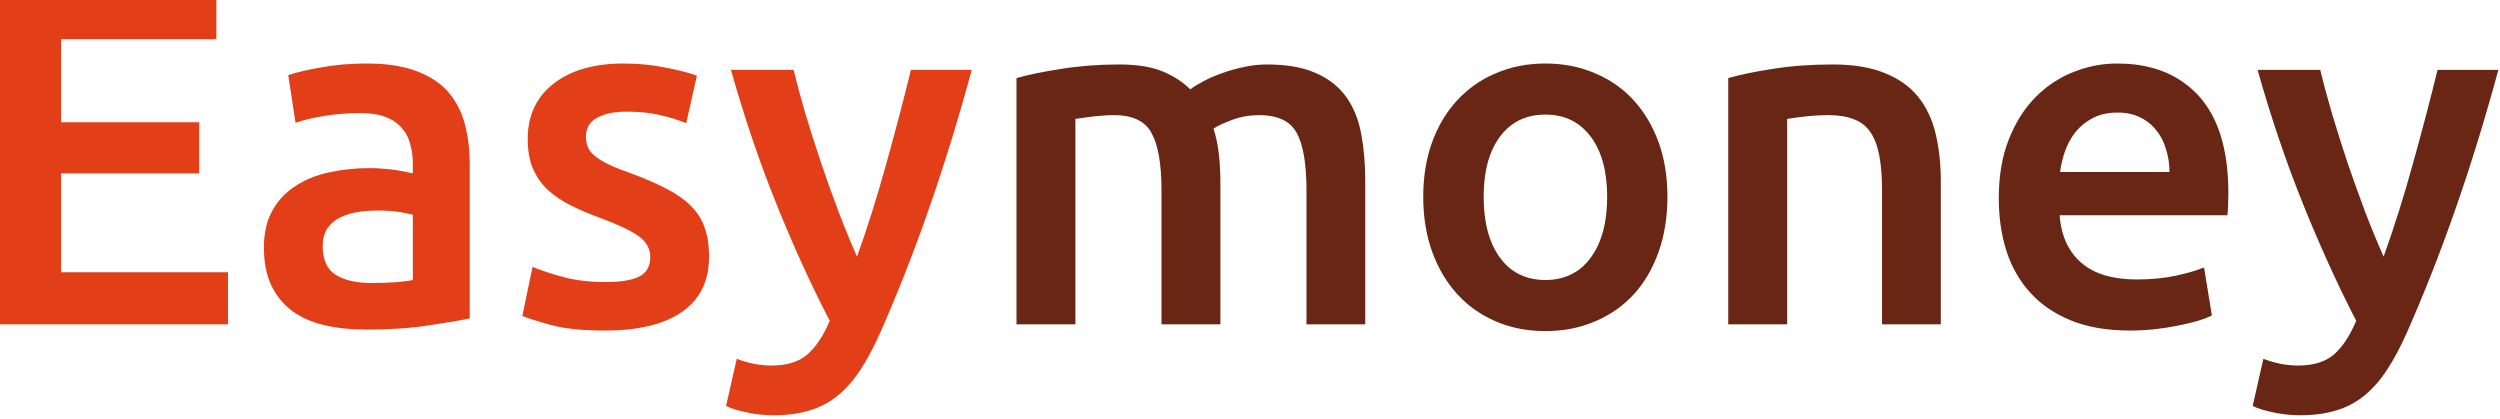
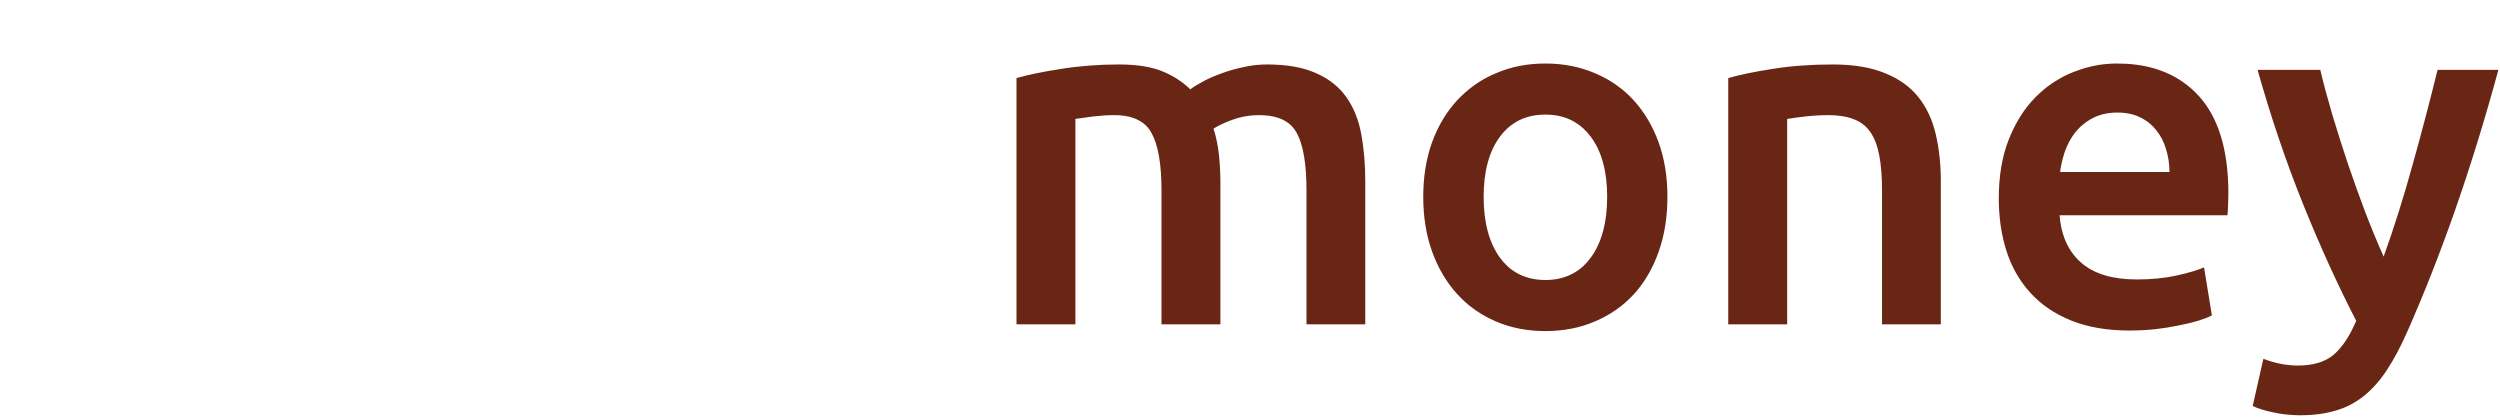
<svg xmlns="http://www.w3.org/2000/svg" width="185" height="31" viewBox="0 0 185 31" fill="none">
  <defs />
  <path id="Easymoney" d="M122.74 18.63Q123.39 16.8 123.39 14.56Q123.39 12.33 122.73 10.51Q122.06 8.69 120.87 7.4Q120.47 6.96 120.02 6.6Q119.12 5.87 118.01 5.41Q116.34 4.7 114.36 4.7Q112.37 4.7 110.72 5.41Q109.82 5.78 109.05 6.34Q108.41 6.81 107.85 7.4Q106.65 8.69 105.98 10.51Q105.32 12.33 105.32 14.56Q105.32 16.8 105.98 18.63Q106.65 20.47 107.84 21.77Q108.24 22.21 108.7 22.59Q109.59 23.31 110.68 23.78Q112.34 24.5 114.36 24.5Q116.37 24.5 118.04 23.78Q119.26 23.26 120.23 22.43Q120.58 22.12 120.91 21.77Q122.09 20.47 122.74 18.63ZM148.65 10.32Q147.91 12.19 147.91 14.67Q147.91 16.8 148.48 18.58Q148.94 20 149.79 21.12Q150.01 21.41 150.25 21.67Q151.44 22.98 153.27 23.72Q155.11 24.46 157.59 24.46Q158.56 24.46 159.49 24.36Q160.44 24.25 161.24 24.08Q162.05 23.92 162.69 23.73Q163.32 23.53 163.68 23.34L163.1 19.79Q162.34 20.11 161.02 20.4Q159.71 20.68 158.13 20.68Q155.43 20.68 154.01 19.44Q153.74 19.21 153.52 18.94Q152.55 17.78 152.41 15.93L164.83 15.93Q164.87 15.58 164.88 15.13Q164.9 14.67 164.9 14.31Q164.9 9.52 162.72 7.11Q162.2 6.54 161.58 6.1Q159.61 4.7 156.66 4.7Q156.24 4.7 155.83 4.74Q154.6 4.86 153.41 5.34Q152.86 5.55 152.36 5.85Q151.41 6.39 150.61 7.21Q149.39 8.45 148.65 10.32ZM85.21 9.84Q85.95 11.15 85.95 14.1L85.95 24L90.31 24L90.31 13.59Q90.31 12.44 90.2 11.44Q90.09 10.42 89.8 9.52Q90.28 9.2 91.21 8.86Q91.4 8.79 91.61 8.73Q92.36 8.52 93.18 8.52Q94.79 8.52 95.58 9.32Q95.8 9.55 95.96 9.84Q96.68 11.15 96.68 14.1L96.68 24L101.03 24L101.03 13.41Q101.03 11.51 100.73 9.91Q100.43 8.3 99.61 7.16Q99.51 7.02 99.4 6.89Q98.62 5.95 97.38 5.41Q95.96 4.77 93.76 4.77Q93.57 4.77 93.38 4.78Q92.71 4.81 92.05 4.96Q91.21 5.13 90.45 5.41Q89.7 5.67 89.08 6Q88.47 6.32 88.08 6.61Q87.24 5.78 86 5.27Q84.76 4.77 82.82 4.77Q80.55 4.77 78.52 5.1Q76.49 5.41 75.22 5.78L75.22 24L79.58 24L79.58 8.8Q80.01 8.73 80.87 8.62Q81.74 8.52 82.46 8.52Q84 8.52 84.79 9.28Q85.04 9.52 85.21 9.84ZM131.17 5.1Q129.15 5.41 127.89 5.78L127.89 24L132.25 24L132.25 8.8Q132.68 8.73 133.57 8.62Q134.48 8.52 135.31 8.52Q136.42 8.52 137.2 8.83Q137.65 9 137.99 9.3Q138.23 9.51 138.42 9.79Q138.87 10.46 139.07 11.52Q139.27 12.59 139.27 14.1L139.27 24L143.62 24L143.62 13.41Q143.62 11.51 143.24 9.91Q142.86 8.3 141.94 7.16Q141.03 6.03 139.48 5.41Q137.93 4.77 135.63 4.77Q133.19 4.77 131.17 5.1ZM178.11 24.61Q181.97 15.89 184.88 5.17L180.38 5.17Q179.55 8.55 178.54 12.17Q177.54 15.79 176.39 18.99Q175.7 17.45 175.01 15.65Q174.33 13.84 173.71 12.02Q173.11 10.21 172.58 8.45Q172.06 6.68 171.7 5.17L167.06 5.17Q168.54 10.42 170.43 15.11Q172.32 19.79 174.36 23.74Q173.64 25.44 172.69 26.25Q171.74 27.05 170.05 27.05Q168.78 27.05 167.49 26.55L166.7 30.04Q167.2 30.3 168.19 30.51Q169.01 30.69 169.82 30.72Q170.01 30.73 170.19 30.73Q171.7 30.73 172.85 30.38Q173.44 30.21 173.97 29.93Q174.48 29.66 174.94 29.29Q175.88 28.53 176.63 27.38Q177.39 26.23 178.11 24.61ZM160.28 11.02Q160.54 11.83 160.54 12.73L152.45 12.73Q152.47 12.5 152.52 12.28Q152.63 11.69 152.84 11.11Q153.1 10.42 153.52 9.86Q153.59 9.78 153.65 9.7Q153.75 9.58 153.87 9.46Q154.32 9.01 154.92 8.71Q155.68 8.33 156.69 8.33Q157.67 8.33 158.36 8.68Q158.78 8.88 159.12 9.17Q159.35 9.37 159.55 9.62Q160.04 10.21 160.28 11.02ZM117.72 10.12Q118.93 11.75 118.93 14.56Q118.93 17.4 117.72 19.06Q117.19 19.79 116.48 20.19Q115.57 20.72 114.36 20.72Q113.13 20.72 112.21 20.18Q111.51 19.78 110.99 19.06Q109.79 17.4 109.79 14.56Q109.79 11.75 110.99 10.12Q111.5 9.43 112.18 9.03Q113.11 8.48 114.36 8.48Q115.59 8.48 116.51 9.02Q117.2 9.42 117.72 10.12Z" fill="#6A2615" fill-opacity="1" fill-rule="evenodd" />
-   <path id="Easymoney" d="M-0.02 -0.96L-0.02 24L16.87 24L16.87 20.15L4.52 20.15L4.52 12.83L14.74 12.83L14.74 9.05L4.52 9.05L4.52 2.9L16.01 2.9L16.01 -0.96L-0.02 -0.96ZM30.76 5.24Q29.29 4.7 27.13 4.7Q25.32 4.7 23.74 4.99Q22.16 5.27 21.33 5.56L21.87 9.09Q22.66 8.8 23.92 8.59Q25.18 8.37 26.7 8.37Q27.81 8.37 28.55 8.66Q29.29 8.95 29.74 9.48Q29.89 9.66 30.02 9.86Q30.25 10.23 30.36 10.68Q30.55 11.36 30.55 12.11L30.55 12.83Q29.65 12.62 28.86 12.53Q28.07 12.44 27.35 12.44Q25.8 12.44 24.38 12.75Q22.95 13.05 21.87 13.76Q21.31 14.12 20.86 14.6Q20.46 15.04 20.16 15.58Q19.53 16.69 19.53 18.31Q19.53 20 20.09 21.15Q20.49 21.97 21.1 22.57Q21.35 22.81 21.63 23.02Q22.63 23.74 24.03 24.07Q25.44 24.39 27.13 24.39Q29.68 24.39 31.71 24.08Q33.75 23.78 34.76 23.56L34.76 12.15Q34.76 10.5 34.38 9.12Q34.03 7.85 33.27 6.93Q33.2 6.84 33.12 6.75Q32.24 5.78 30.76 5.24ZM47.33 20.45Q46.53 20.87 44.8 20.87Q43.07 20.87 41.72 20.51Q40.37 20.15 39.41 19.75L38.65 23.38Q39.26 23.63 40.77 24.05Q42.28 24.46 44.77 24.46Q48.48 24.46 50.47 23.08Q51.23 22.55 51.7 21.84Q52.47 20.67 52.47 18.99Q52.47 17.73 52.14 16.83Q52.03 16.51 51.87 16.22Q51.58 15.68 51.12 15.23Q50.42 14.53 49.34 13.98Q48.26 13.41 46.71 12.83Q45.78 12.51 45.13 12.21Q44.48 11.9 44.08 11.59Q43.69 11.29 43.52 10.93Q43.36 10.57 43.36 10.1Q43.36 9.63 43.57 9.28Q43.78 8.93 44.19 8.71Q45.02 8.26 46.35 8.26Q47.83 8.26 48.94 8.54Q50.06 8.8 50.78 9.12L51.57 5.6Q50.82 5.31 49.3 5.01Q47.79 4.7 46.14 4.7Q42.86 4.7 40.95 6.2Q40.16 6.82 39.7 7.63Q39.05 8.77 39.05 10.28Q39.05 11.61 39.46 12.53Q39.75 13.17 40.18 13.68Q40.37 13.9 40.59 14.1Q41.31 14.74 42.3 15.23Q43.29 15.72 44.48 16.15Q46.42 16.87 47.26 17.48Q47.8 17.86 48 18.37Q48.12 18.68 48.12 19.03Q48.12 19.63 47.83 20.03Q47.64 20.29 47.33 20.45ZM65.14 24.61Q69 15.89 71.91 5.17L67.41 5.17Q66.58 8.55 65.57 12.17Q64.57 15.79 63.42 18.99Q62.73 17.45 62.05 15.65Q61.36 13.84 60.75 12.02Q60.14 10.21 59.61 8.45Q59.09 6.68 58.73 5.17L54.09 5.17Q55.57 10.42 57.46 15.11Q59.35 19.79 61.4 23.74Q60.68 25.44 59.72 26.25Q58.77 27.05 57.08 27.05Q55.81 27.05 54.52 26.55L53.73 30.04Q54.23 30.3 55.23 30.51Q56.04 30.69 56.86 30.72Q57.04 30.73 57.22 30.73Q58.73 30.73 59.88 30.38Q60.47 30.21 61 29.93Q61.51 29.66 61.97 29.29Q62.91 28.53 63.66 27.38Q64.42 26.23 65.14 24.61ZM30.55 20.72Q29.5 20.94 27.49 20.94Q25.83 20.94 24.86 20.35Q24.66 20.22 24.5 20.06Q23.88 19.43 23.88 18.2Q23.88 17.4 24.24 16.88Q24.35 16.73 24.48 16.59Q24.79 16.28 25.2 16.08Q25.8 15.79 26.53 15.68Q27.27 15.58 27.99 15.58Q28.82 15.58 29.5 15.68Q30.18 15.79 30.55 15.89L30.55 20.72Z" fill="#E23E18" fill-opacity="1" fill-rule="evenodd" />
</svg>